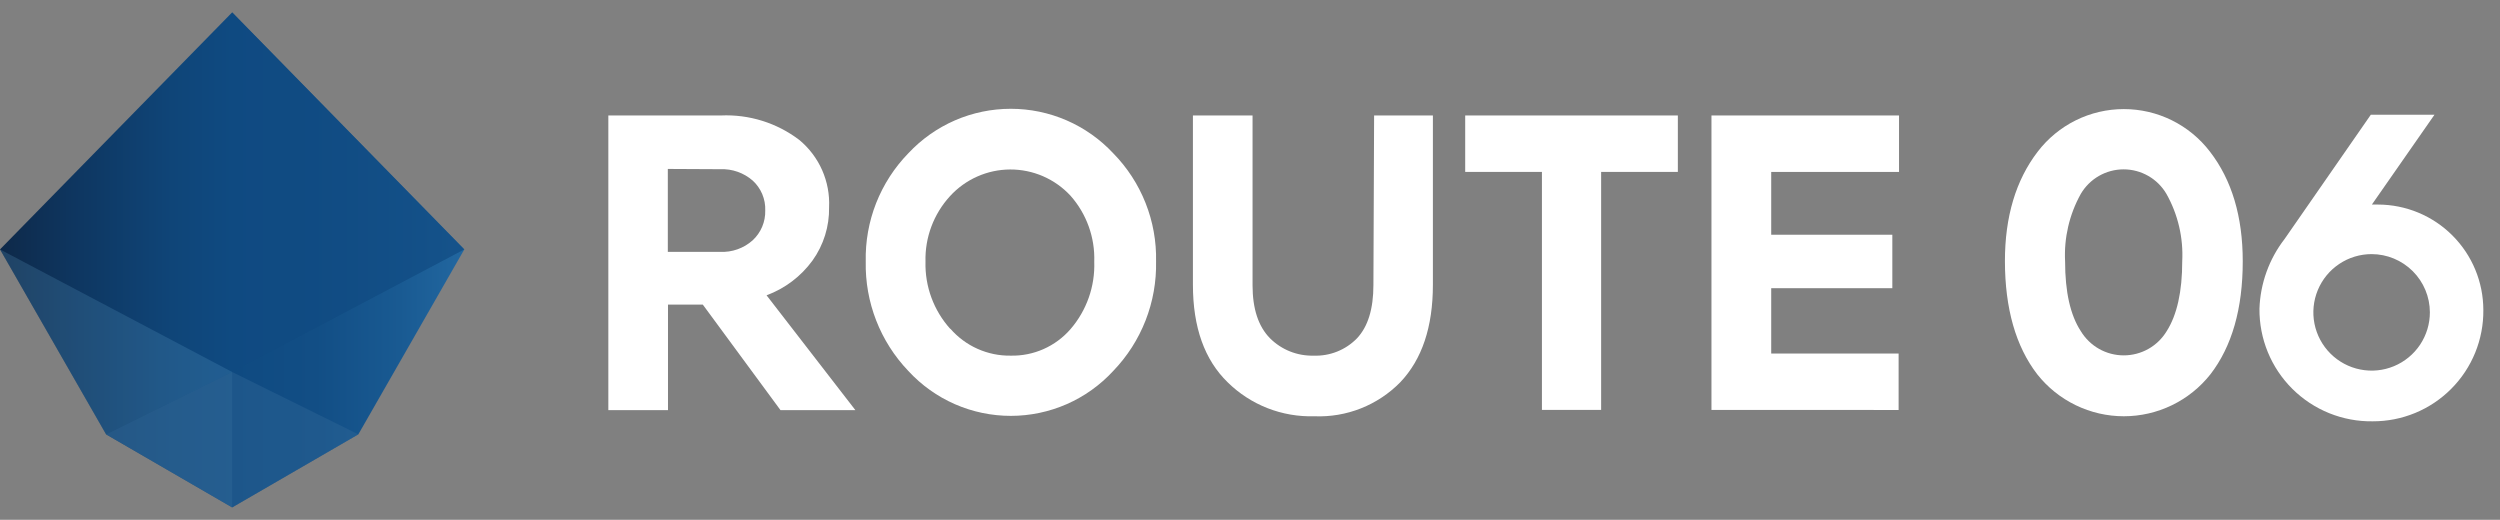
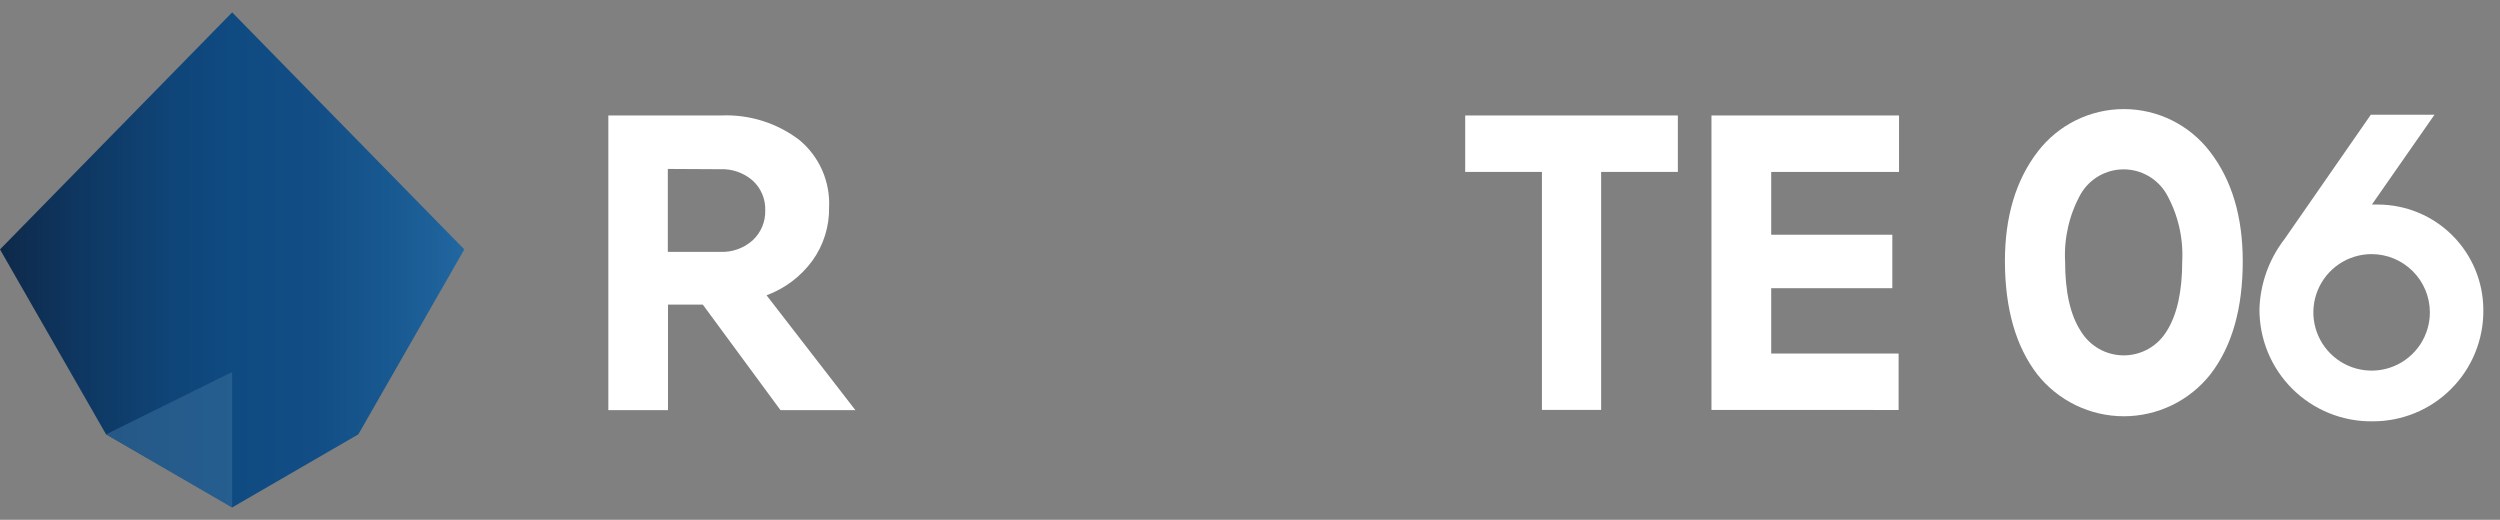
<svg xmlns="http://www.w3.org/2000/svg" width="101" height="21" viewBox="0 0 101 21" fill="none">
  <rect x="0" y="0" width="101" height="21" fill="#808080" stroke="none" />
  <path d="M32.827 10.523C32.36 11.165 31.714 11.655 30.969 11.93L34.558 16.57H31.532L28.394 12.307H26.987V16.57H24.577V4.665H29.126C30.264 4.614 31.385 4.964 32.292 5.654C32.689 5.983 33.005 6.4 33.214 6.872C33.422 7.344 33.519 7.858 33.495 8.373C33.509 9.143 33.275 9.897 32.827 10.523ZM26.98 6.825V10.175H29.091C29.573 10.199 30.046 10.032 30.406 9.71C30.573 9.556 30.704 9.369 30.792 9.16C30.88 8.952 30.922 8.726 30.916 8.5C30.924 8.274 30.882 8.049 30.794 7.84C30.706 7.632 30.574 7.445 30.406 7.293C30.046 6.98 29.579 6.816 29.101 6.836L26.98 6.825Z" fill="white" />
-   <path d="M36.697 6.192C37.227 5.625 37.867 5.173 38.579 4.863C39.291 4.554 40.059 4.395 40.836 4.395C41.612 4.395 42.38 4.554 43.092 4.863C43.804 5.173 44.445 5.625 44.974 6.192C45.54 6.768 45.984 7.452 46.281 8.202C46.578 8.952 46.723 9.755 46.705 10.562C46.722 11.377 46.578 12.188 46.281 12.947C45.984 13.706 45.54 14.4 44.974 14.987C44.447 15.559 43.807 16.016 43.095 16.328C42.383 16.64 41.613 16.801 40.836 16.801C40.058 16.801 39.288 16.64 38.576 16.328C37.864 16.016 37.224 15.559 36.697 14.987C35.561 13.799 34.942 12.209 34.976 10.565C34.958 9.758 35.101 8.956 35.396 8.205C35.692 7.455 36.134 6.77 36.697 6.192ZM38.392 13.277C38.695 13.626 39.069 13.904 39.491 14.092C39.912 14.281 40.369 14.375 40.83 14.368C41.287 14.378 41.74 14.288 42.158 14.103C42.576 13.918 42.948 13.643 43.247 13.299C43.9 12.543 44.243 11.57 44.208 10.572C44.241 9.593 43.897 8.638 43.247 7.905C42.936 7.57 42.559 7.303 42.139 7.12C41.719 6.938 41.266 6.845 40.808 6.847C40.35 6.849 39.898 6.946 39.48 7.132C39.062 7.318 38.687 7.588 38.378 7.927C37.719 8.647 37.364 9.596 37.39 10.572C37.363 11.572 37.722 12.545 38.392 13.288V13.277Z" fill="white" />
-   <path d="M55.514 4.665H57.889V11.505C57.889 13.211 57.449 14.519 56.573 15.441C56.123 15.901 55.58 16.261 54.982 16.498C54.383 16.735 53.741 16.844 53.098 16.817C52.453 16.836 51.81 16.725 51.209 16.49C50.608 16.255 50.061 15.9 49.601 15.448C48.663 14.538 48.194 13.224 48.194 11.505V4.665H50.603V11.526C50.603 12.475 50.838 13.188 51.307 13.665C51.537 13.895 51.812 14.076 52.114 14.197C52.417 14.318 52.74 14.376 53.066 14.368C53.392 14.381 53.717 14.325 54.02 14.204C54.324 14.083 54.598 13.899 54.825 13.665C55.266 13.195 55.486 12.479 55.486 11.515L55.514 4.665Z" fill="white" />
  <path d="M62.294 16.56V6.945H59.194V4.665H67.785V6.945H64.686V16.56H62.294Z" fill="white" />
  <path d="M69.143 16.56V4.665H76.721V6.945H71.557V9.482H76.45V11.642H71.557V14.284H76.704V16.563L69.143 16.56Z" fill="white" />
  <path d="M89.302 15.121C88.885 15.649 88.353 16.077 87.747 16.37C87.141 16.664 86.476 16.817 85.803 16.817C85.13 16.817 84.465 16.664 83.859 16.37C83.253 16.077 82.722 15.649 82.304 15.121C81.437 13.993 81.001 12.468 80.999 10.547C80.999 8.753 81.44 7.28 82.322 6.129C82.731 5.594 83.257 5.16 83.861 4.861C84.465 4.562 85.129 4.407 85.803 4.407C86.477 4.407 87.141 4.562 87.745 4.861C88.349 5.16 88.875 5.594 89.284 6.129C90.166 7.273 90.607 8.75 90.607 10.558C90.607 12.47 90.172 13.991 89.302 15.121ZM87.525 7.835C87.348 7.533 87.096 7.282 86.792 7.108C86.488 6.934 86.144 6.842 85.794 6.842C85.444 6.842 85.1 6.934 84.796 7.108C84.493 7.282 84.24 7.533 84.063 7.835C83.601 8.666 83.381 9.611 83.43 10.562C83.43 11.791 83.641 12.729 84.063 13.376C84.244 13.675 84.498 13.923 84.802 14.095C85.106 14.267 85.45 14.357 85.799 14.357C86.149 14.357 86.492 14.267 86.797 14.095C87.101 13.923 87.355 13.675 87.536 13.376C87.951 12.722 88.162 11.779 88.162 10.562C88.212 9.611 87.991 8.665 87.525 7.835Z" fill="white" />
  <path d="M96.067 8.264C95.982 8.264 95.901 8.264 95.824 8.264L98.354 4.634H95.782L92.296 9.657C91.671 10.466 91.316 11.451 91.282 12.472C91.277 13.073 91.391 13.669 91.619 14.225C91.847 14.781 92.184 15.286 92.611 15.71C93.037 16.134 93.543 16.468 94.101 16.693C94.658 16.918 95.255 17.03 95.856 17.021C96.446 17.023 97.03 16.908 97.575 16.683C98.121 16.457 98.615 16.126 99.031 15.707C99.448 15.289 99.776 14.793 99.999 14.246C100.221 13.7 100.333 13.114 100.327 12.525C100.326 11.395 99.877 10.312 99.078 9.513C98.279 8.714 97.197 8.265 96.067 8.264ZM95.814 10.266C96.437 10.267 97.034 10.515 97.475 10.955C97.917 11.396 98.165 11.993 98.167 12.616C98.168 13.082 98.03 13.537 97.772 13.925C97.514 14.312 97.147 14.614 96.717 14.793C96.287 14.972 95.813 15.019 95.356 14.928C94.9 14.838 94.48 14.614 94.151 14.285C93.821 13.956 93.597 13.537 93.505 13.08C93.414 12.623 93.461 12.15 93.639 11.72C93.817 11.29 94.118 10.922 94.506 10.663C94.893 10.404 95.348 10.266 95.814 10.266Z" fill="white" />
  <path d="M9.379 0.5L0 10.076L4.285 17.548L9.379 20.5L14.477 17.548L18.758 10.076L9.379 0.5Z" fill="url(#paint0_linear_1_687)" />
  <g style="mix-blend-mode:multiply" opacity="0.7">
-     <path d="M9.379 0.5L18.758 10.076L9.379 15.03V0.5Z" fill="#0F4A81" />
-   </g>
+     </g>
  <g style="mix-blend-mode:multiply" opacity="0.6">
    <path d="M9.379 15.029V20.5L4.285 17.548L9.379 15.029Z" fill="#346B99" />
  </g>
-   <path opacity="0.4" d="M9.379 15.029V20.5L14.477 17.548L9.379 15.029Z" fill="#346B99" />
-   <path opacity="0.2" d="M0 10.076L9.379 15.029L4.285 17.548L0 10.076Z" fill="#6BABD6" />
+   <path opacity="0.4" d="M9.379 15.029V20.5L9.379 15.029Z" fill="#346B99" />
  <defs>
    <linearGradient id="paint0_linear_1_687" x1="0" y1="10.502" x2="18.758" y2="10.502" gradientUnits="userSpaceOnUse">
      <stop stop-color="#0E2949" />
      <stop offset="0.16" stop-color="#0E3660" />
      <stop offset="0.37" stop-color="#0F4578" />
      <stop offset="0.5" stop-color="#0F4A81" />
      <stop offset="0.68" stop-color="#124E85" />
      <stop offset="0.86" stop-color="#195A92" />
      <stop offset="1" stop-color="#2267A0" />
    </linearGradient>
  </defs>
</svg>